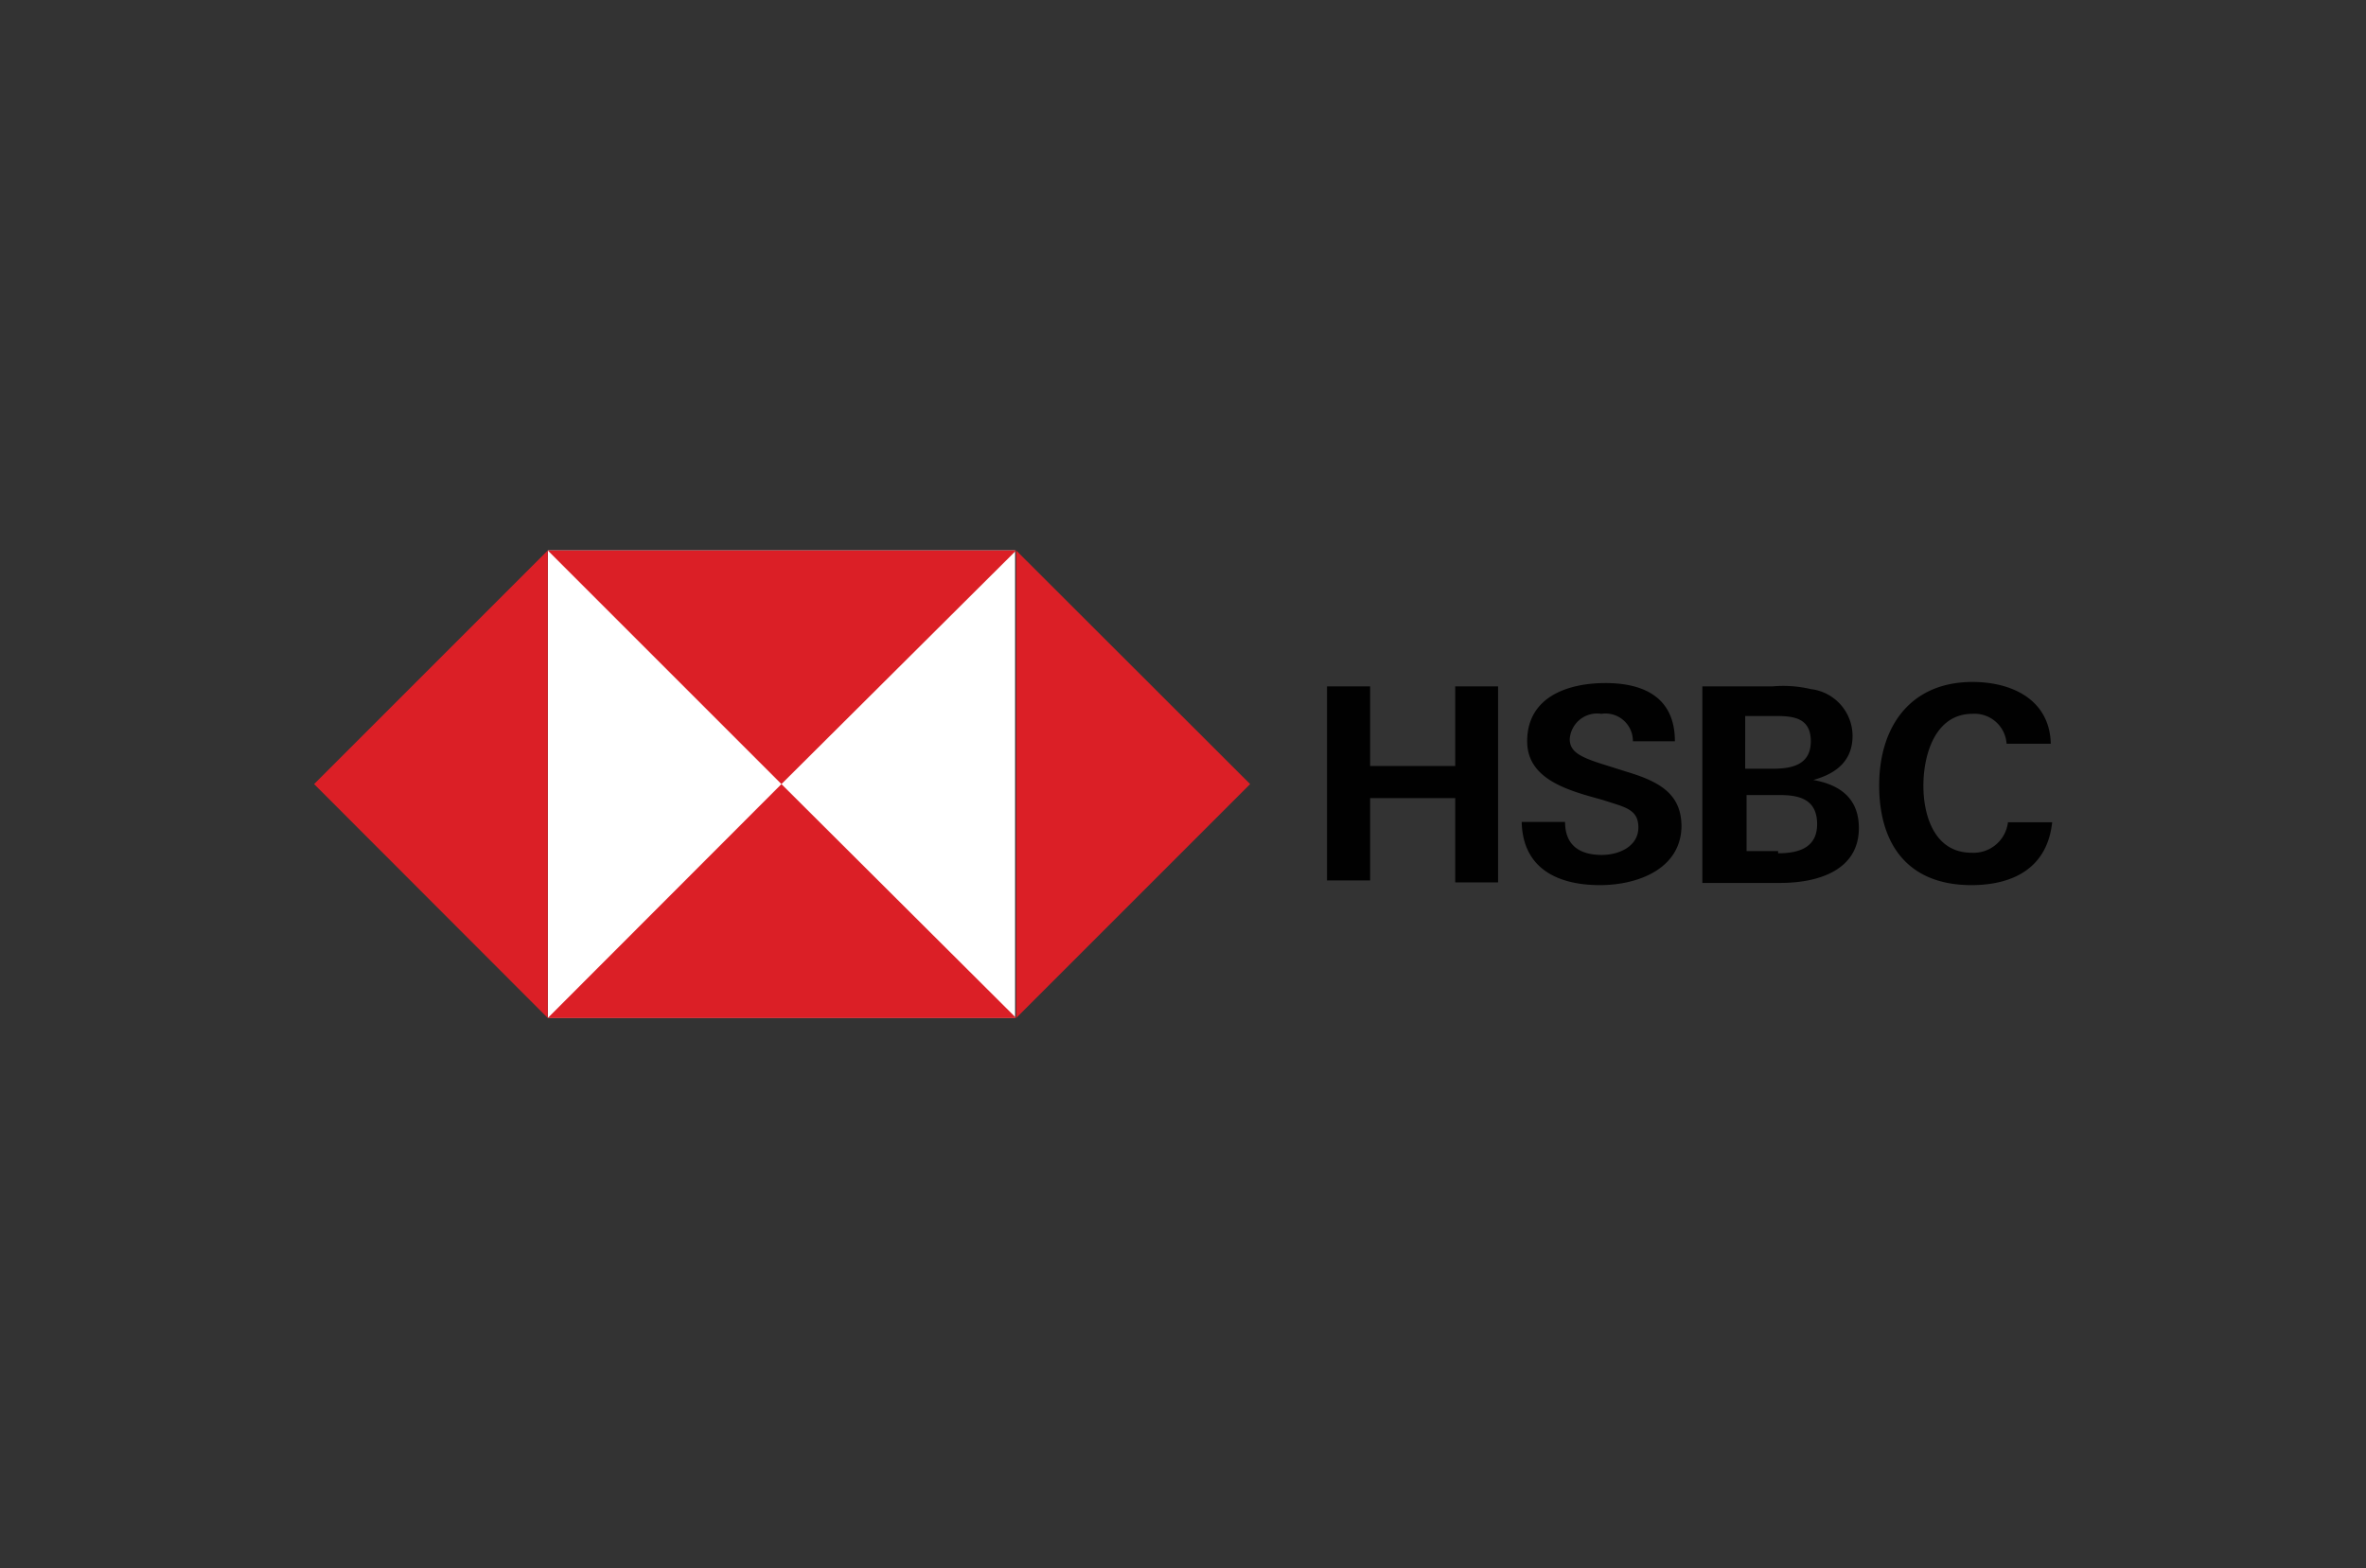
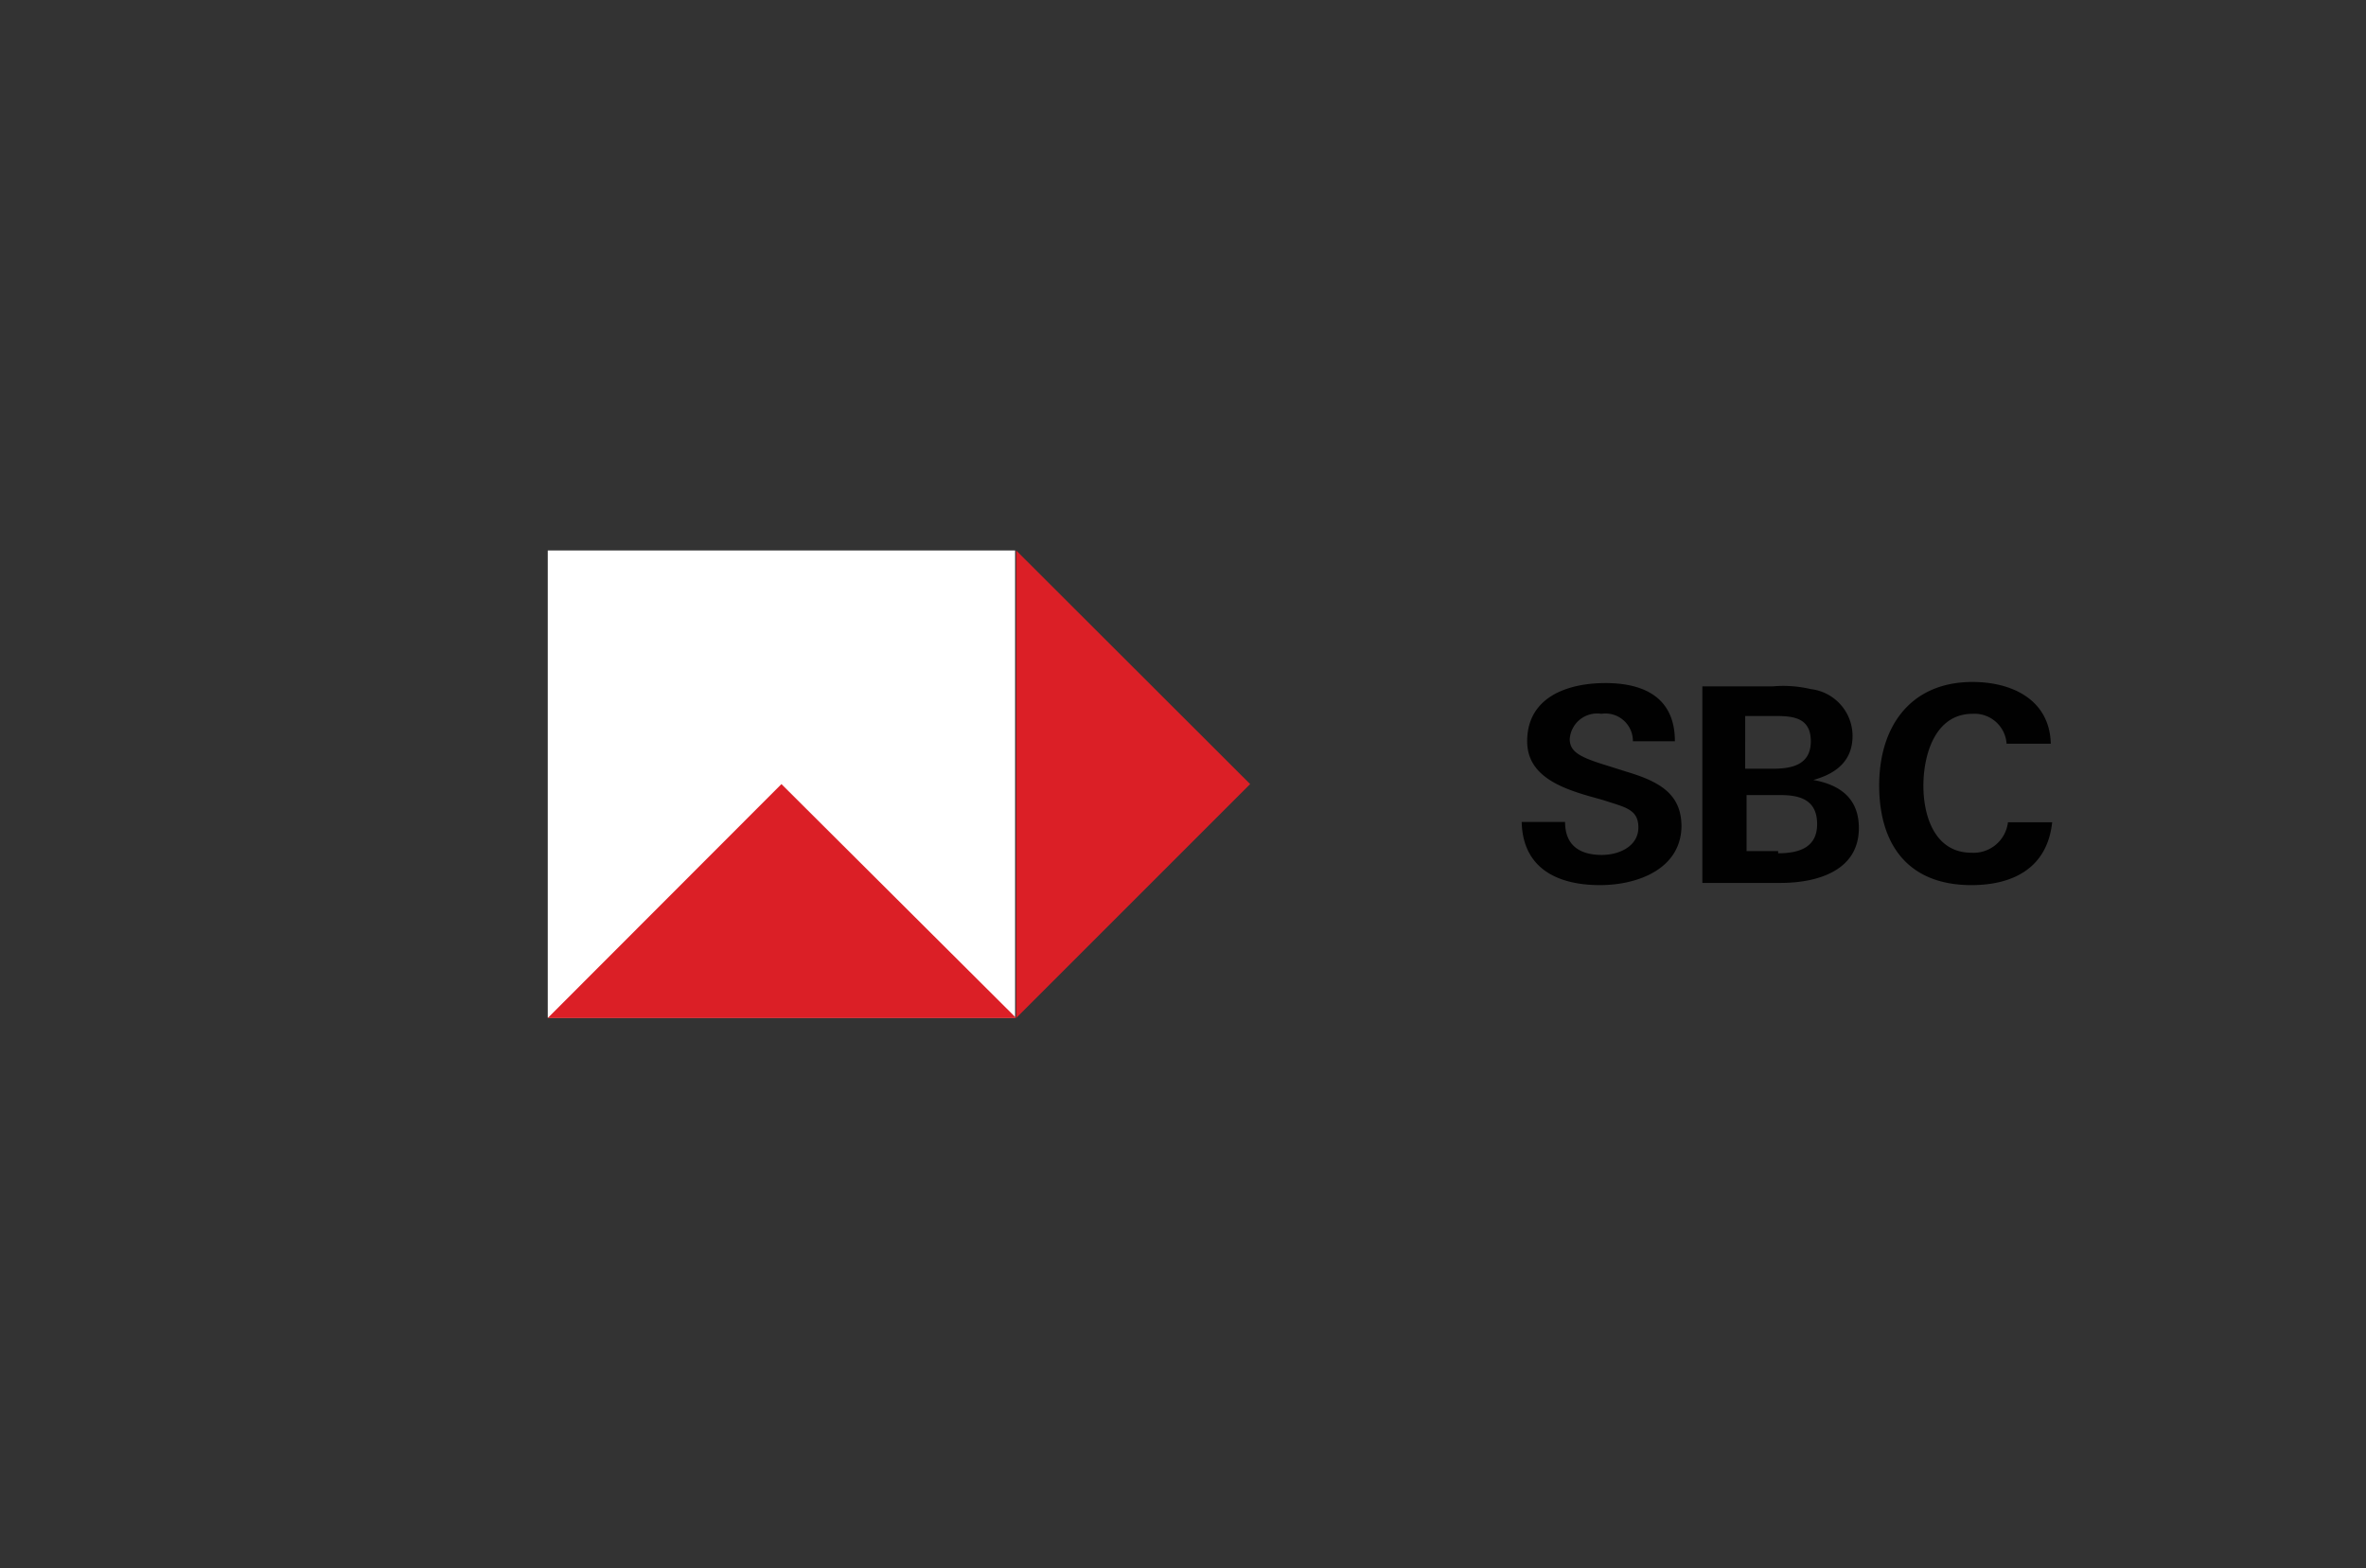
<svg xmlns="http://www.w3.org/2000/svg" viewBox="0 0 86.17 57.13">
  <rect x="0" y="0" width="86.17" height="57.13" fill="#333333" stroke="none" />
  <defs>
    <style>.cls-1{fill:none;}.cls-2{fill:#010101;}.cls-3{fill:#fff;}.cls-4{fill:#db1f26;}</style>
  </defs>
  <g id="Layer_2" data-name="Layer 2">
    <g id="Layer_1-2" data-name="Layer 1">
-       <rect class="cls-1" width="86.17" height="57.13" />
-       <path class="cls-2" d="M53,29.07H49.9v3H48.33V25H49.9v2.9H53V25h1.56v7.14H53Z" />
      <path class="cls-2" d="M58.27,32.24c-1.52,0-2.81-.59-2.85-2.3H57c0,.79.46,1.2,1.34,1.2.64,0,1.33-.32,1.33-1s-.51-.74-1.29-1l-.5-.14c-1.11-.32-2.26-.78-2.26-2,0-1.61,1.47-2.12,2.85-2.12S61,25.39,61,27H59.47a1,1,0,0,0-1.15-1,1,1,0,0,0-1.15.92c0,.51.46.69,1.47,1l.6.19c1.24.37,2,.83,2,2C61.21,31.65,59.65,32.24,58.27,32.24Z" />
      <path class="cls-2" d="M62.09,25h2.48a4.36,4.36,0,0,1,1.38.1,1.72,1.72,0,0,1,1.52,1.7c0,.92-.6,1.38-1.43,1.61,1,.18,1.66.69,1.66,1.75,0,1.61-1.61,2-2.85,2H62V25Zm2.48,3c.69,0,1.38-.14,1.38-1s-.64-.92-1.29-.92h-1.1V28Zm.19,3.08c.73,0,1.42-.19,1.42-1.06s-.6-1.06-1.33-1.06H63.61V31h1.15Z" />
      <path class="cls-2" d="M71.8,32.24c-2.3,0-3.36-1.47-3.36-3.63s1.15-3.77,3.4-3.77c1.43,0,2.81.64,2.85,2.25H73.08A1.17,1.17,0,0,0,71.84,26c-1.38,0-1.79,1.52-1.79,2.62s.41,2.44,1.75,2.44a1.26,1.26,0,0,0,1.33-1.11h1.61C74.56,31.65,73.27,32.24,71.8,32.24Z" />
      <rect class="cls-3" x="19.95" y="20.05" width="17.02" height="17.02" />
      <polygon class="cls-4" points="37.01 37.08 45.53 28.56 37.01 20.05 37.01 20.05 37.01 37.08" />
-       <polygon class="cls-4" points="19.95 37.08 11.44 28.56 19.95 20.05 19.95 20.05 19.95 37.08" />
-       <polygon class="cls-4" points="37.01 20.05 28.46 28.56 19.95 20.05 19.95 20.05 37.01 20.05" />
      <polygon class="cls-4" points="19.95 37.08 28.46 28.56 37.01 37.08 37.01 37.08 19.95 37.08" />
    </g>
  </g>
</svg>